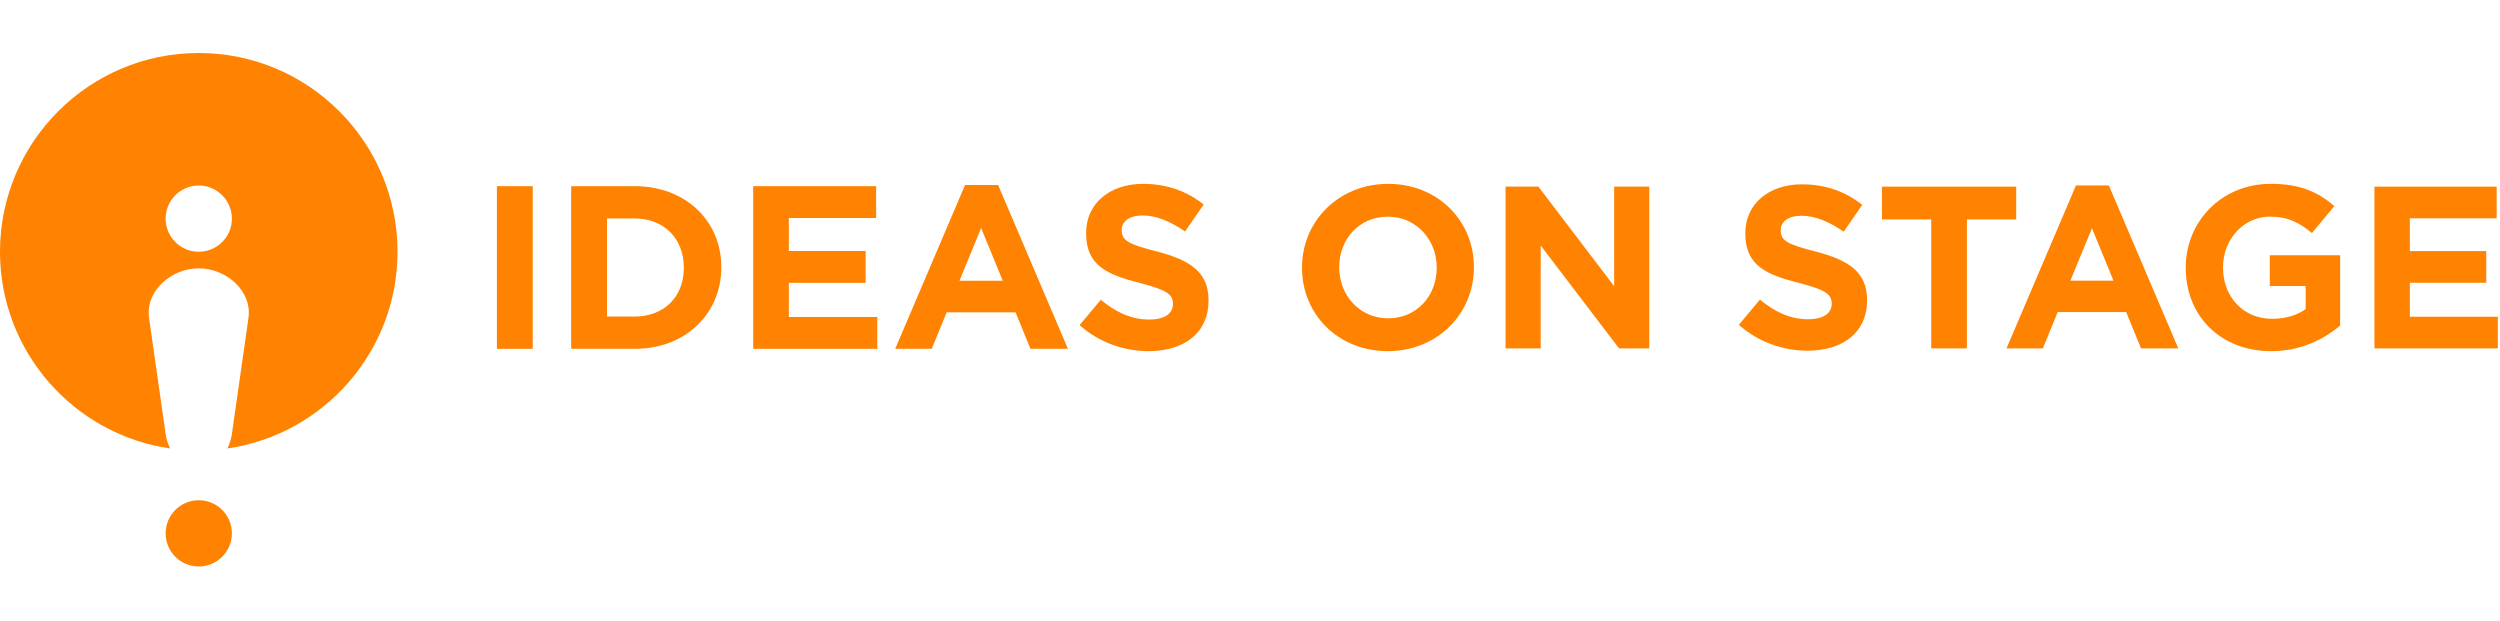
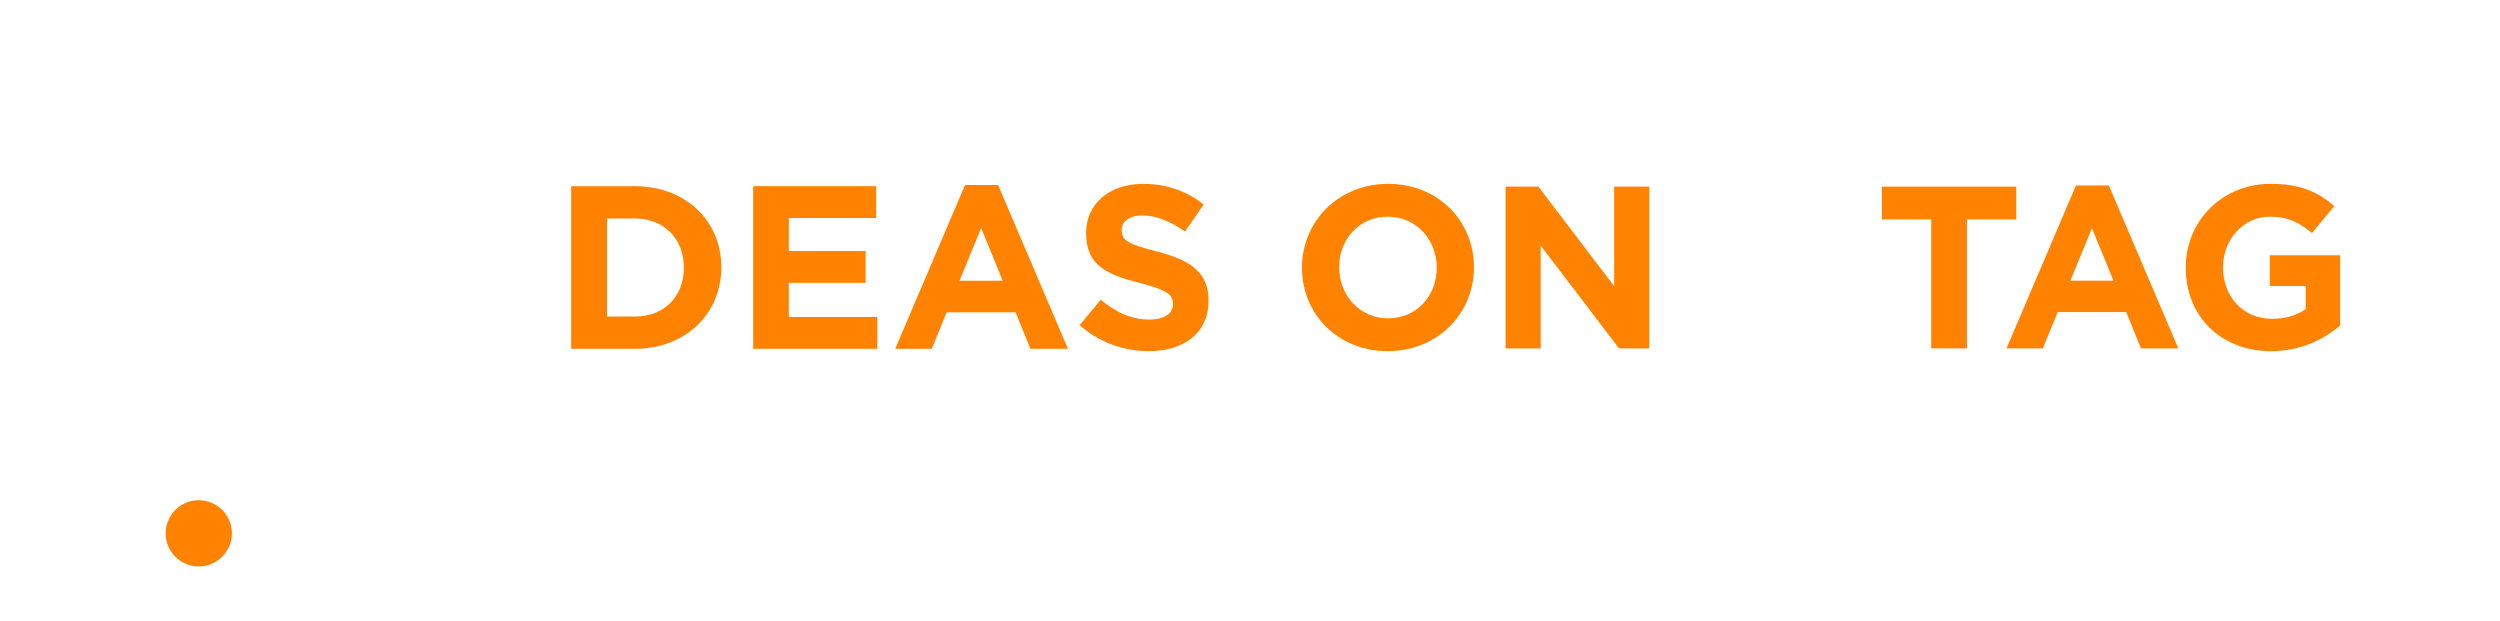
<svg xmlns="http://www.w3.org/2000/svg" width="100%" height="100%" viewBox="0 0 1132 281" version="1.1" xml:space="preserve" style="fill-rule:evenodd;clip-rule:evenodd;stroke-linejoin:round;stroke-miterlimit:2;">
-   <rect id="Artboard1" x="0" y="0" width="1132" height="281" style="fill:none;" />
  <g>
    <g>
-       <path d="M818.481,158.791c15.829,0 26.94,-8.161 26.94,-22.704l0,-0.209c0,-12.765 -8.386,-18.101 -23.271,-21.972c-12.685,-3.243 -15.83,-4.813 -15.83,-9.626l0,-0.209c0,-3.557 3.25,-6.382 9.435,-6.382c6.185,0 12.579,2.72 19.079,7.219l8.386,-12.137c-7.443,-5.963 -16.563,-9.311 -27.255,-9.311c-14.991,0 -25.683,8.788 -25.683,22.076l0,0.209c0,14.543 9.539,18.624 24.32,22.39c12.265,3.139 14.781,5.232 14.781,9.312l0,0.209c0,4.29 -3.984,6.906 -10.588,6.906c-8.386,0 -15.305,-3.453 -21.909,-8.894l-9.539,11.405c8.805,7.847 20.022,11.718 31.134,11.718Z" style="fill:#ff8200;fill-rule:nonzero;" />
      <path d="M874.465,157.745l16.144,0l0,-58.382l22.328,0l0,-14.857l-60.8,0l0,14.857l22.328,0l0,58.382Z" style="fill:#ff8200;fill-rule:nonzero;" />
      <path d="M908.551,157.745l16.458,0l6.709,-16.427l31.029,0l6.709,16.427l16.877,0l-31.448,-73.762l-14.886,0l-31.448,73.762Zm28.932,-30.656l9.749,-23.75l9.749,23.75l-19.498,0Z" style="fill:#ff8200;fill-rule:nonzero;" />
      <path d="M1028.28,159c13.418,0 23.796,-5.231 31.343,-11.613l0,-31.807l-31.868,0l0,13.915l16.249,0l0,10.463c-4.088,2.93 -9.33,4.394 -15.2,4.394c-12.999,0 -22.224,-9.834 -22.224,-23.227l0,-0.209c0,-12.451 9.33,-22.809 21.071,-22.809c8.491,0 13.523,2.721 19.183,7.429l10.169,-12.241c-7.653,-6.487 -15.62,-10.045 -28.828,-10.045c-22.224,0 -38.472,17.055 -38.472,37.875l0,0.21c0,21.657 15.724,37.665 38.577,37.665Z" style="fill:#ff8200;fill-rule:nonzero;" />
-       <path d="M1075.14,157.745l55.873,0l0,-14.334l-39.834,0l0,-15.38l34.593,0l0,-14.334l-34.593,0l0,-14.857l39.31,0l0,-14.334l-55.349,0l0,73.239Z" style="fill:#ff8200;fill-rule:nonzero;" />
    </g>
    <g>
      <path d="M628.364,159c22.599,0 39.026,-17.054 39.026,-37.875l0,-0.209c0,-20.821 -16.218,-37.666 -38.817,-37.666c-22.6,0 -39.026,17.054 -39.026,37.875l0,0.209c0,20.821 16.217,37.666 38.817,37.666Zm0.209,-14.857c-12.974,0 -22.181,-10.463 -22.181,-23.018l0,-0.209c0,-12.556 8.998,-22.809 21.972,-22.809c12.973,0 22.181,10.463 22.181,23.018l0,0.209c0,12.555 -8.998,22.809 -21.972,22.809Z" style="fill:#ff8200;fill-rule:nonzero;" />
      <path d="M681.724,157.745l15.903,0l0,-46.56l35.469,46.56l13.706,0l0,-73.24l-15.904,0l0,45.095l-34.317,-45.095l-14.857,0l0,73.24Z" style="fill:#ff8200;fill-rule:nonzero;" />
-       <rect x="225" y="84.302" width="16.233" height="73.646" style="fill:#ff8200;" />
      <path d="M258.624,157.948l28.778,0c23.19,0 39.212,-16.097 39.212,-36.823l0,-0.21c0,-20.727 -16.022,-36.613 -39.212,-36.613l-28.778,0l0,73.646Zm28.778,-59.022c13.281,0 22.241,9.153 22.241,22.199l0,0.21c0,13.046 -8.96,21.989 -22.241,21.989l-12.544,0l0,-44.398l12.544,0Z" style="fill:#ff8200;fill-rule:nonzero;" />
      <path d="M341.053,157.948l56.184,0l0,-14.414l-40.056,0l0,-15.465l34.785,0l0,-14.414l-34.785,0l0,-14.939l39.529,0l0,-14.414l-55.657,0l0,73.646Z" style="fill:#ff8200;fill-rule:nonzero;" />
      <path d="M405.35,157.948l16.55,0l6.746,-16.518l31.202,0l6.746,16.518l16.971,0l-31.623,-74.172l-14.968,0l-31.624,74.172Zm29.094,-30.826l9.803,-23.882l9.803,23.882l-19.606,0Z" style="fill:#ff8200;fill-rule:nonzero;" />
      <path d="M520.142,159c15.917,0 27.09,-8.206 27.09,-22.83l0,-0.211c0,-12.835 -8.433,-18.201 -23.401,-22.093c-12.755,-3.262 -15.917,-4.84 -15.917,-9.68l0,-0.21c0,-3.577 3.268,-6.418 9.487,-6.418c6.219,0 12.649,2.736 19.185,7.26l8.433,-12.205c-7.484,-5.996 -16.655,-9.363 -27.407,-9.363c-15.074,0 -25.826,8.837 -25.826,22.199l0,0.21c0,14.624 9.593,18.727 24.456,22.515c12.333,3.156 14.862,5.26 14.862,9.363l0,0.211c0,4.313 -4.005,6.944 -10.646,6.944c-8.433,0 -15.39,-3.472 -22.031,-8.943l-9.592,11.468c8.854,7.89 20.133,11.783 31.307,11.783Z" style="fill:#ff8200;fill-rule:nonzero;" />
    </g>
    <circle cx="90" cy="241.5" r="15" style="fill:#ff8200;" />
-     <path d="M77.058,203.068c-43.553,-6.28 -77.058,-43.792 -77.058,-89.068c0,-49.672 40.327,-90 90,-90c49.673,0 90,40.328 90,90c0,45.276 -33.505,82.788 -77.058,89.068c1.028,-1.988 1.723,-4.221 2.058,-6.568c1.17,-8.192 5.743,-40.199 7.5,-52.5c1.757,-12.293 -10.082,-22.5 -22.5,-22.5c-12.418,0 -24.256,10.207 -22.5,22.5c1.75,12.248 6.296,44.073 7.5,52.5c0.335,2.347 1.03,4.58 2.058,6.568Zm12.942,-119.068c8.279,0 15,6.722 15,15c0,8.278 -6.721,15 -15,15c-8.278,0 -15,-6.722 -15,-15c0,-8.278 6.722,-15 15,-15Z" style="fill:#ff8200;" />
  </g>
</svg>